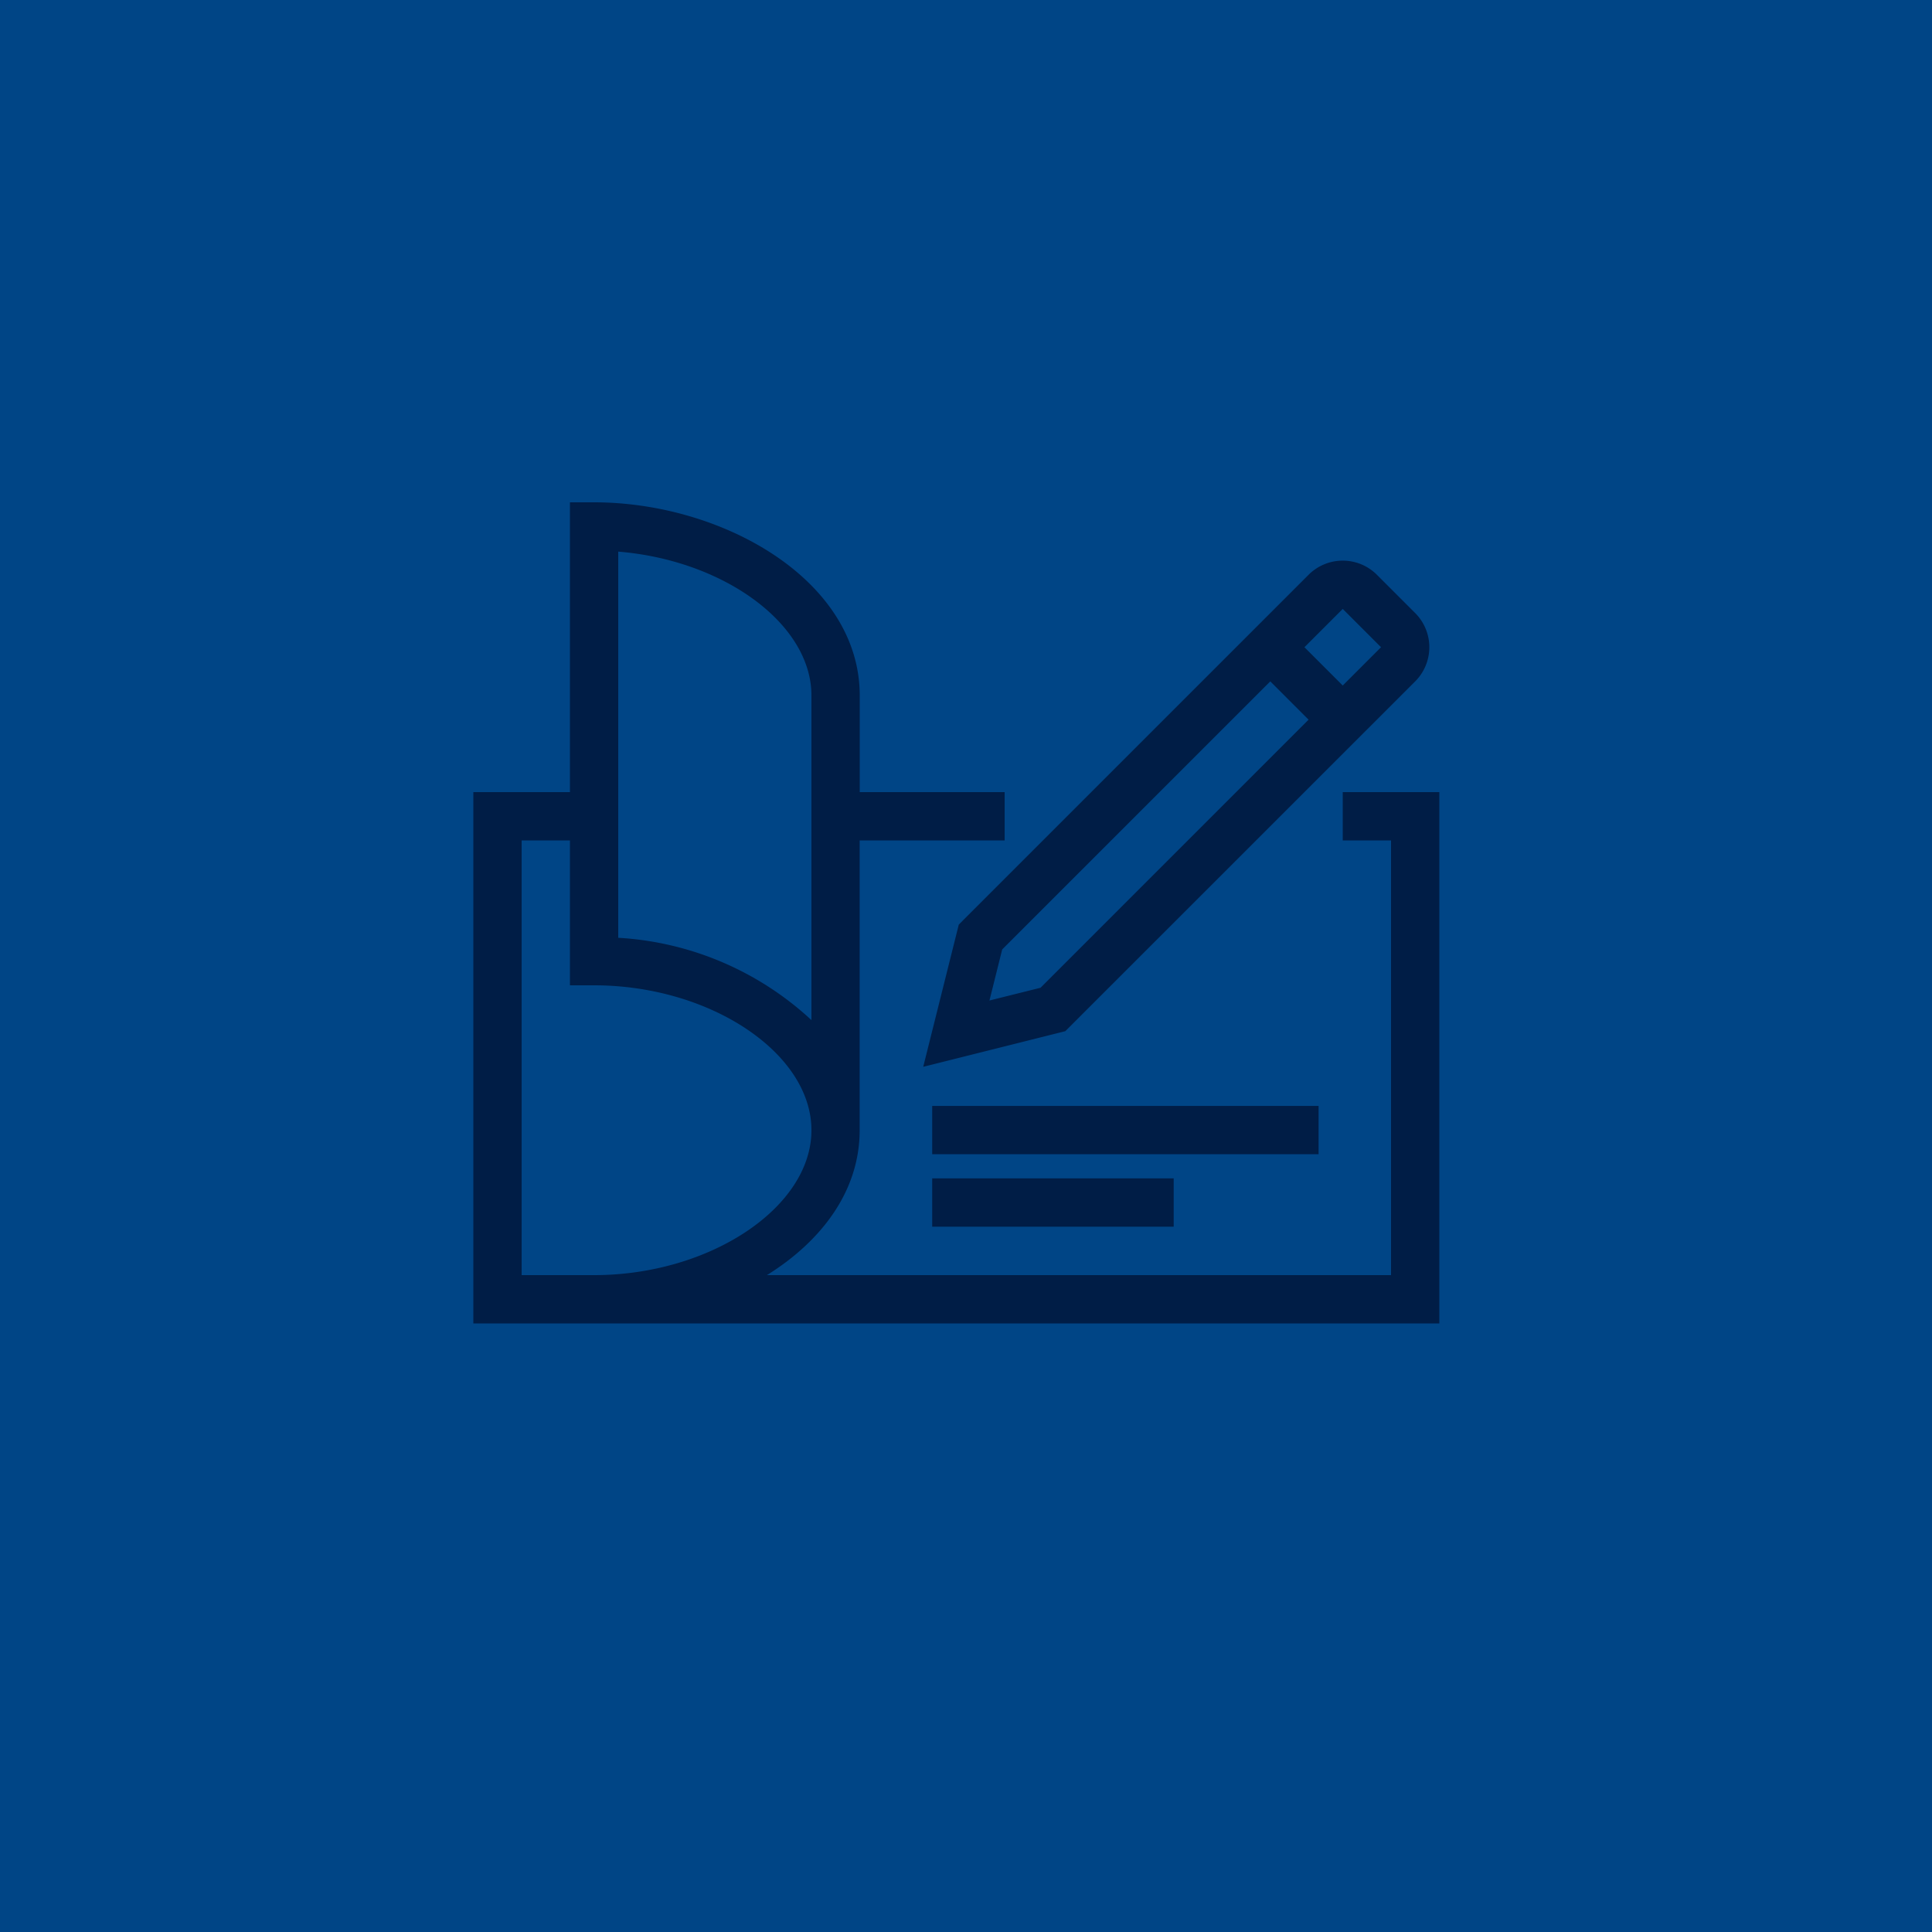
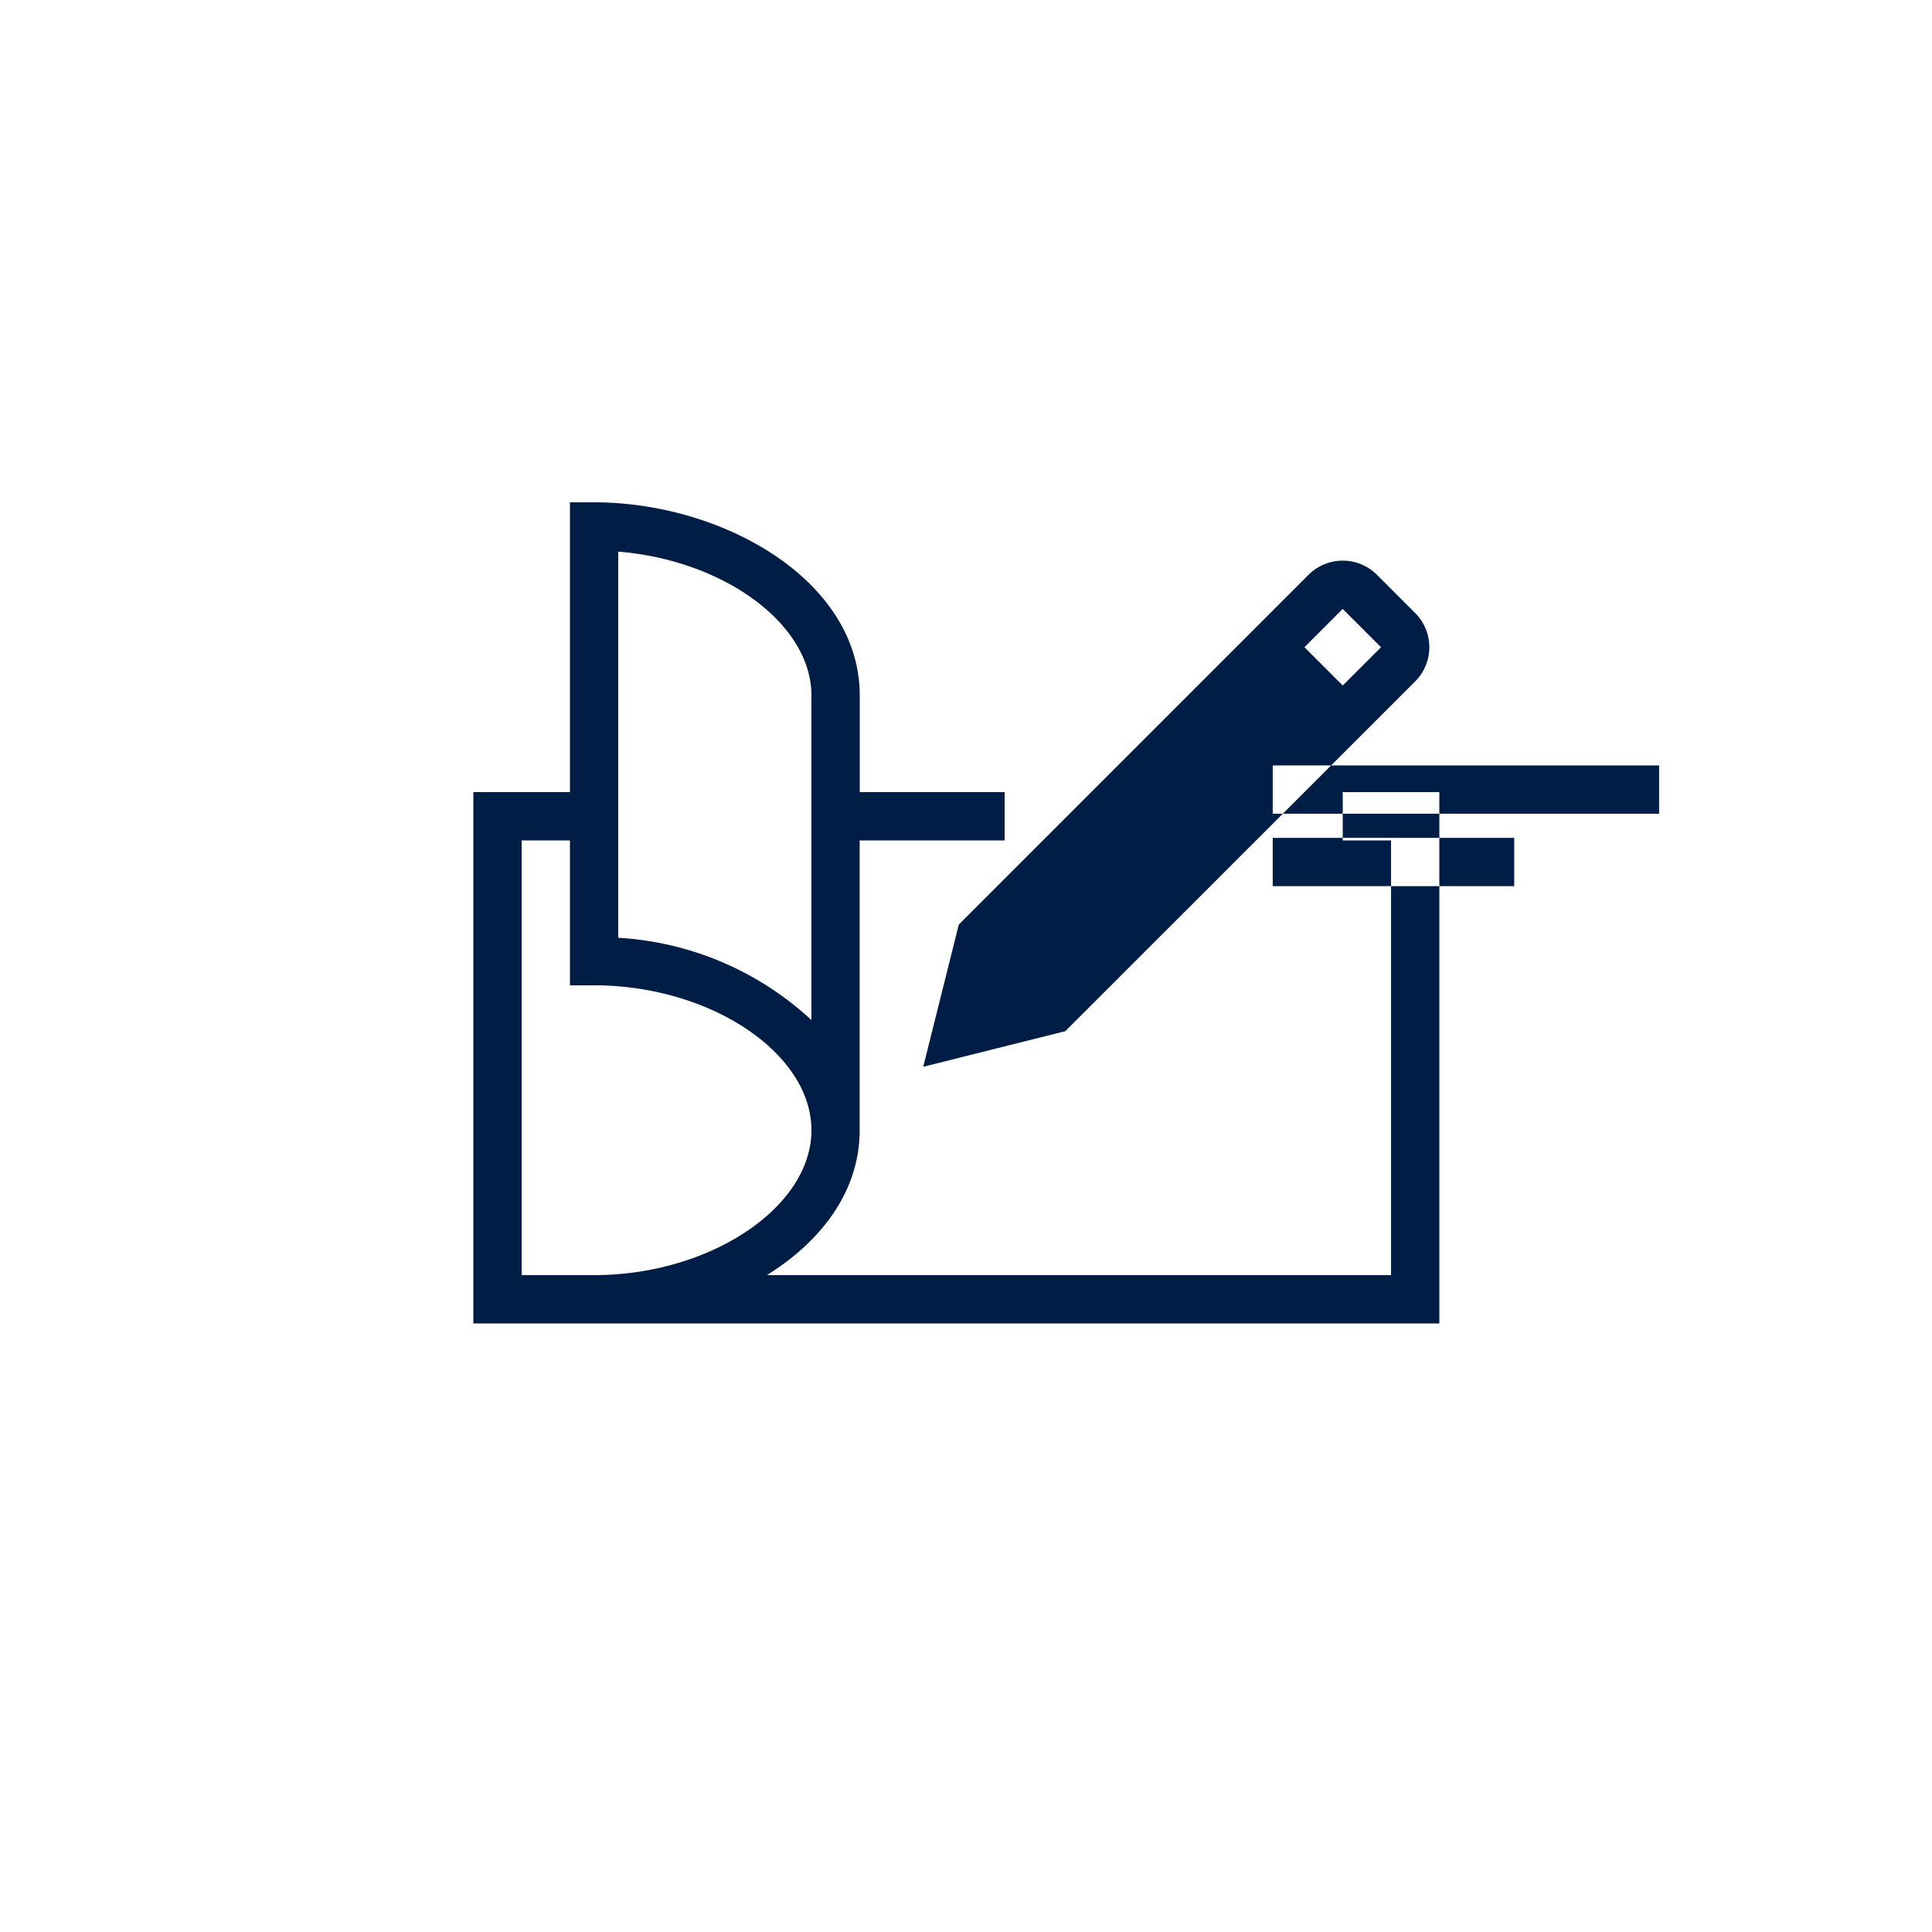
<svg xmlns="http://www.w3.org/2000/svg" id="Layer_1" data-name="Layer 1" viewBox="0 0 500 500">
  <defs>
    <style>.cls-1{fill:#004586;}.cls-2{fill:#001d46;}</style>
  </defs>
-   <rect class="cls-1" x="-20" y="-20" width="540" height="540" />
-   <path class="cls-2" d="M347.5,205v12.5H360V330H198.48c14.15-8.81,24-21.78,24-37.5v-75H260V205H222.5V180c0-29.91-35.55-50-68.75-50H147.5v75h-25V342.5h250V205ZM160,142.76c27.28,2.21,50,18.66,50,37.24v84a80.24,80.24,0,0,0-50-21.3ZM135,330V217.5h12.5V255h6.25c30,0,56.25,17.5,56.25,37.5S183.71,330,153.75,330Zm113.13-90.7-9.2,36.79,36.77-9.22,90.55-90.53a12.51,12.51,0,0,0,0-17.68l-9.91-9.91a12.51,12.51,0,0,0-17.68,0l-89.33,89.33Zm99.37-81.71,9.91,9.91-9.91,9.91-9.91-9.91Zm-88.13,88.12,69.38-69.37,9.91,9.91-69.37,69.38-13.22,3.3Zm81.88,53h-100v-12.5h100Zm-100,6.25h62.5v12.5h-62.5Z" />
+   <path class="cls-2" d="M347.5,205v12.5H360V330H198.48c14.15-8.81,24-21.78,24-37.5v-75H260V205H222.5V180c0-29.91-35.55-50-68.75-50H147.5v75h-25V342.5h250V205ZM160,142.76c27.28,2.21,50,18.66,50,37.24v84a80.24,80.24,0,0,0-50-21.3ZM135,330V217.5h12.5V255h6.25c30,0,56.25,17.5,56.25,37.5S183.71,330,153.75,330Zm113.13-90.7-9.2,36.79,36.77-9.22,90.55-90.53a12.51,12.51,0,0,0,0-17.68l-9.91-9.91a12.51,12.51,0,0,0-17.68,0l-89.33,89.33Zm99.37-81.71,9.91,9.91-9.91,9.91-9.91-9.91ZZm81.88,53h-100v-12.5h100Zm-100,6.25h62.5v12.5h-62.5Z" />
</svg>